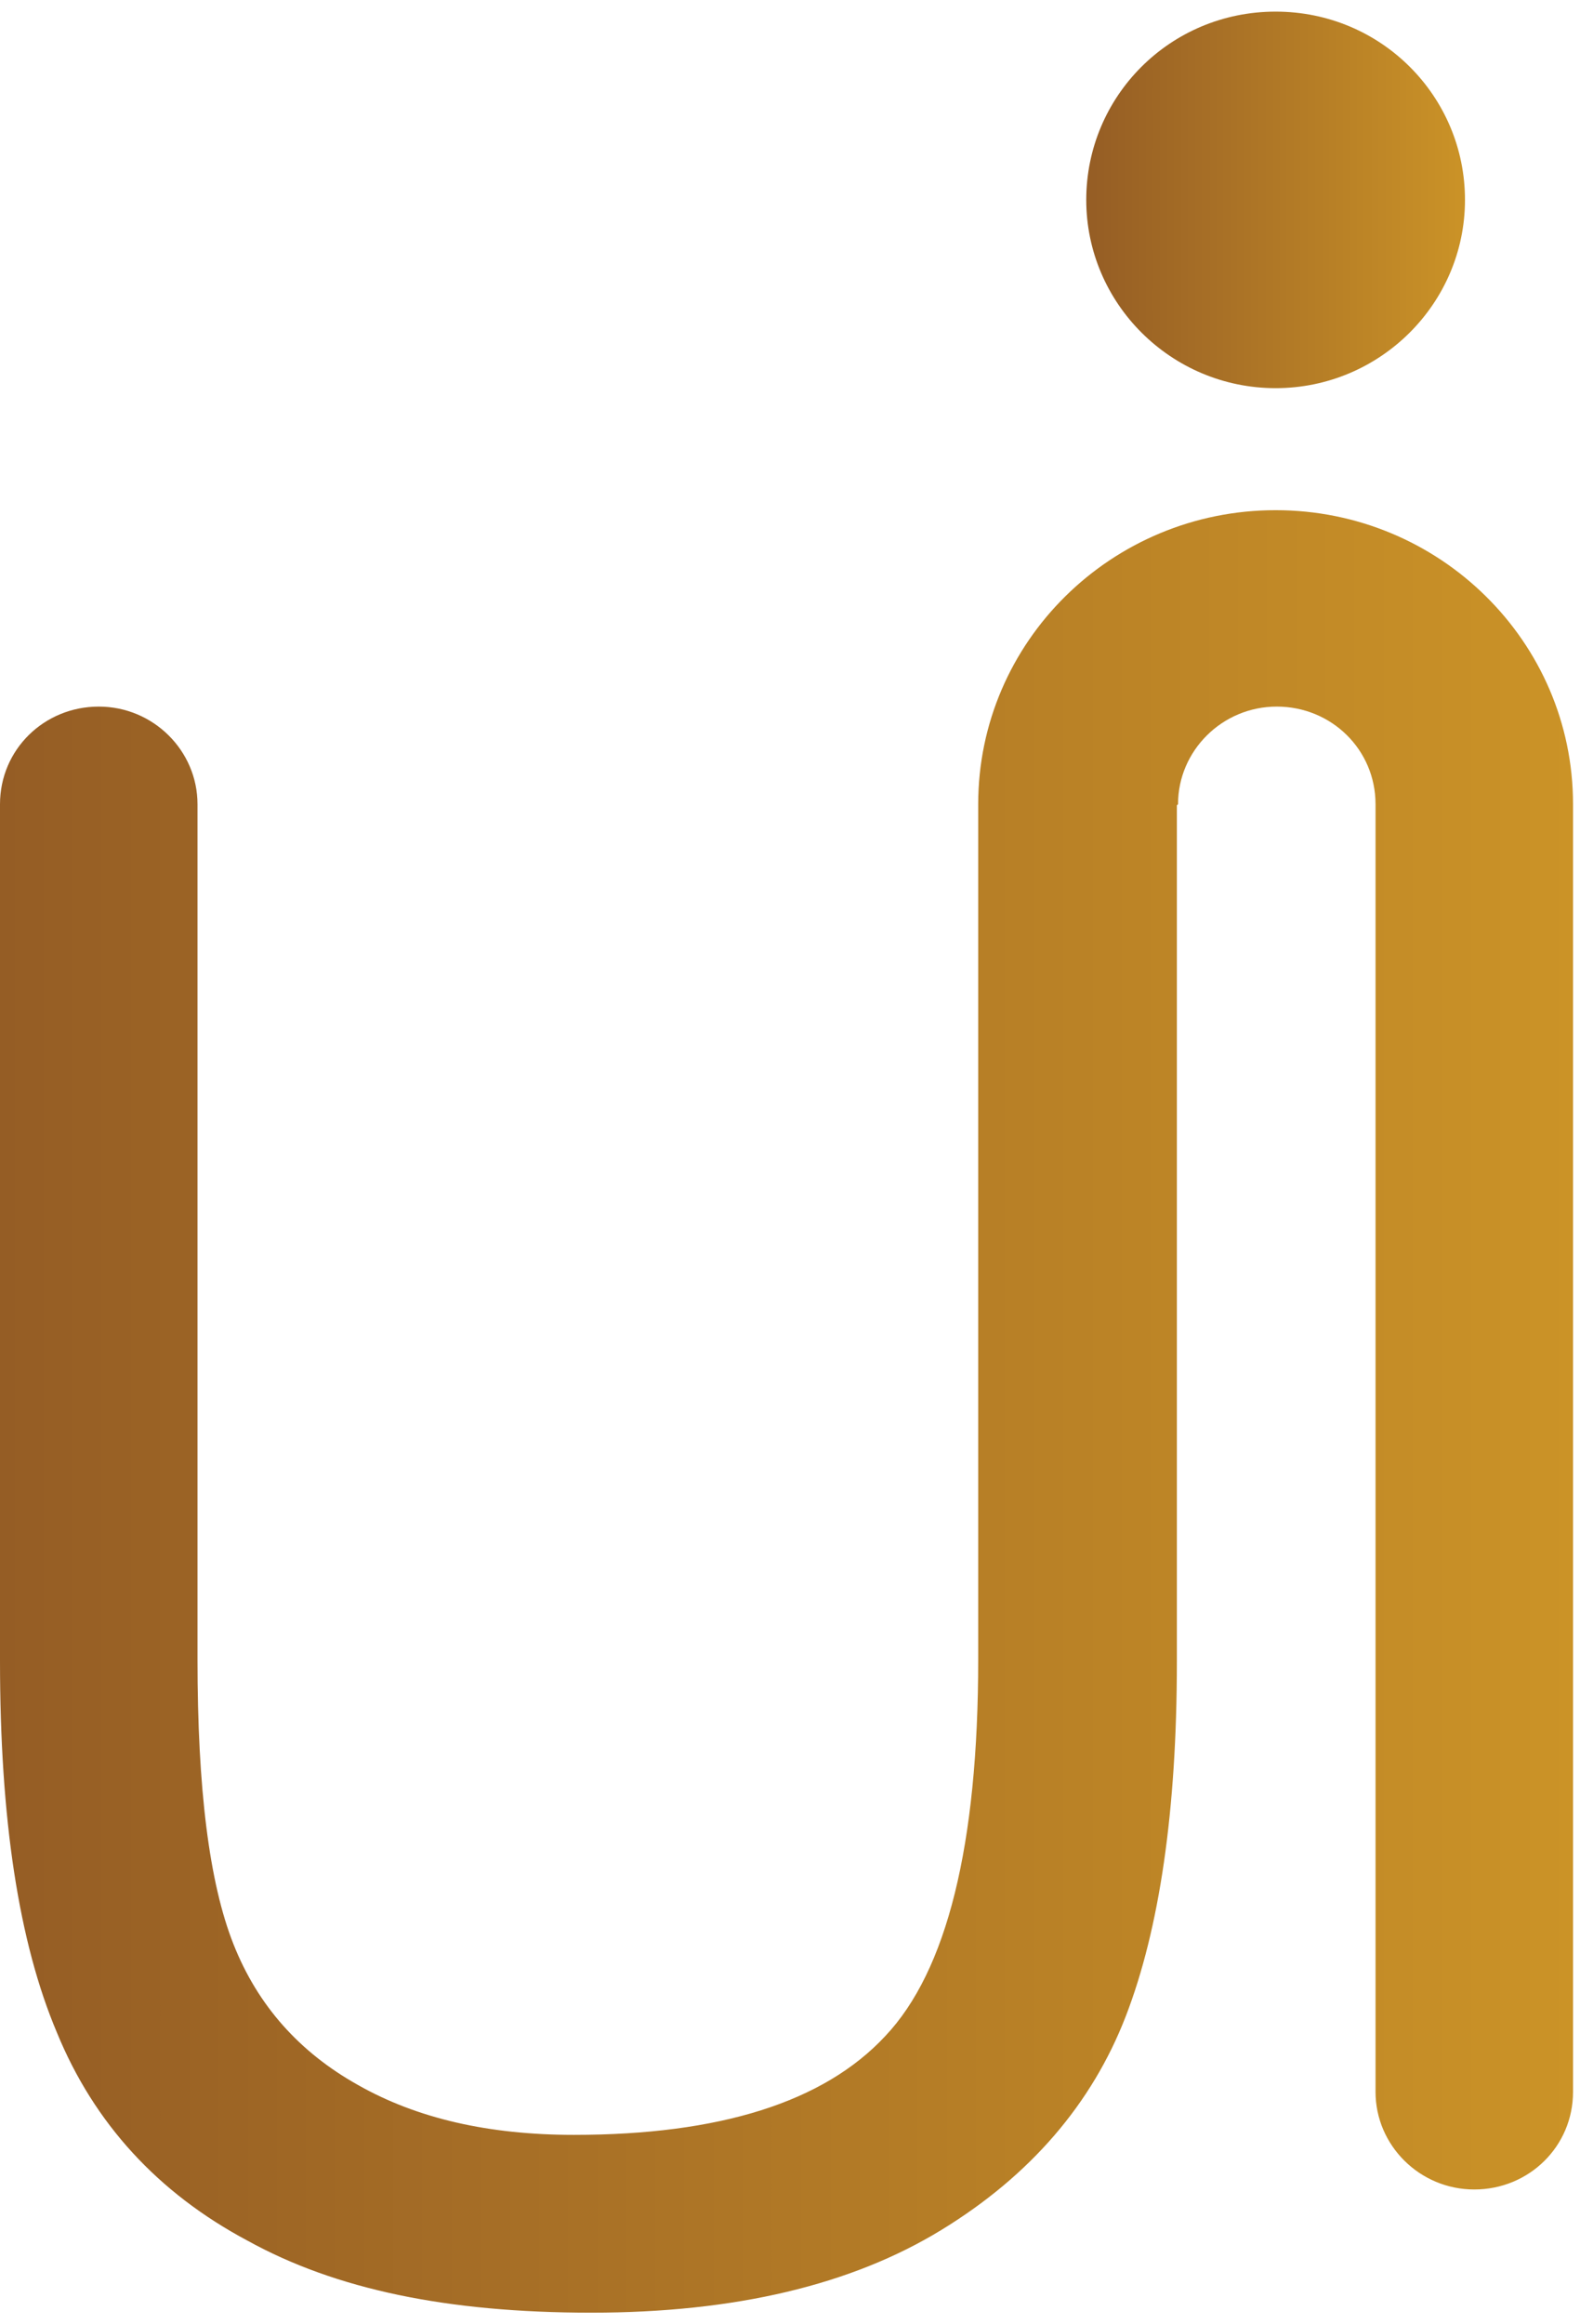
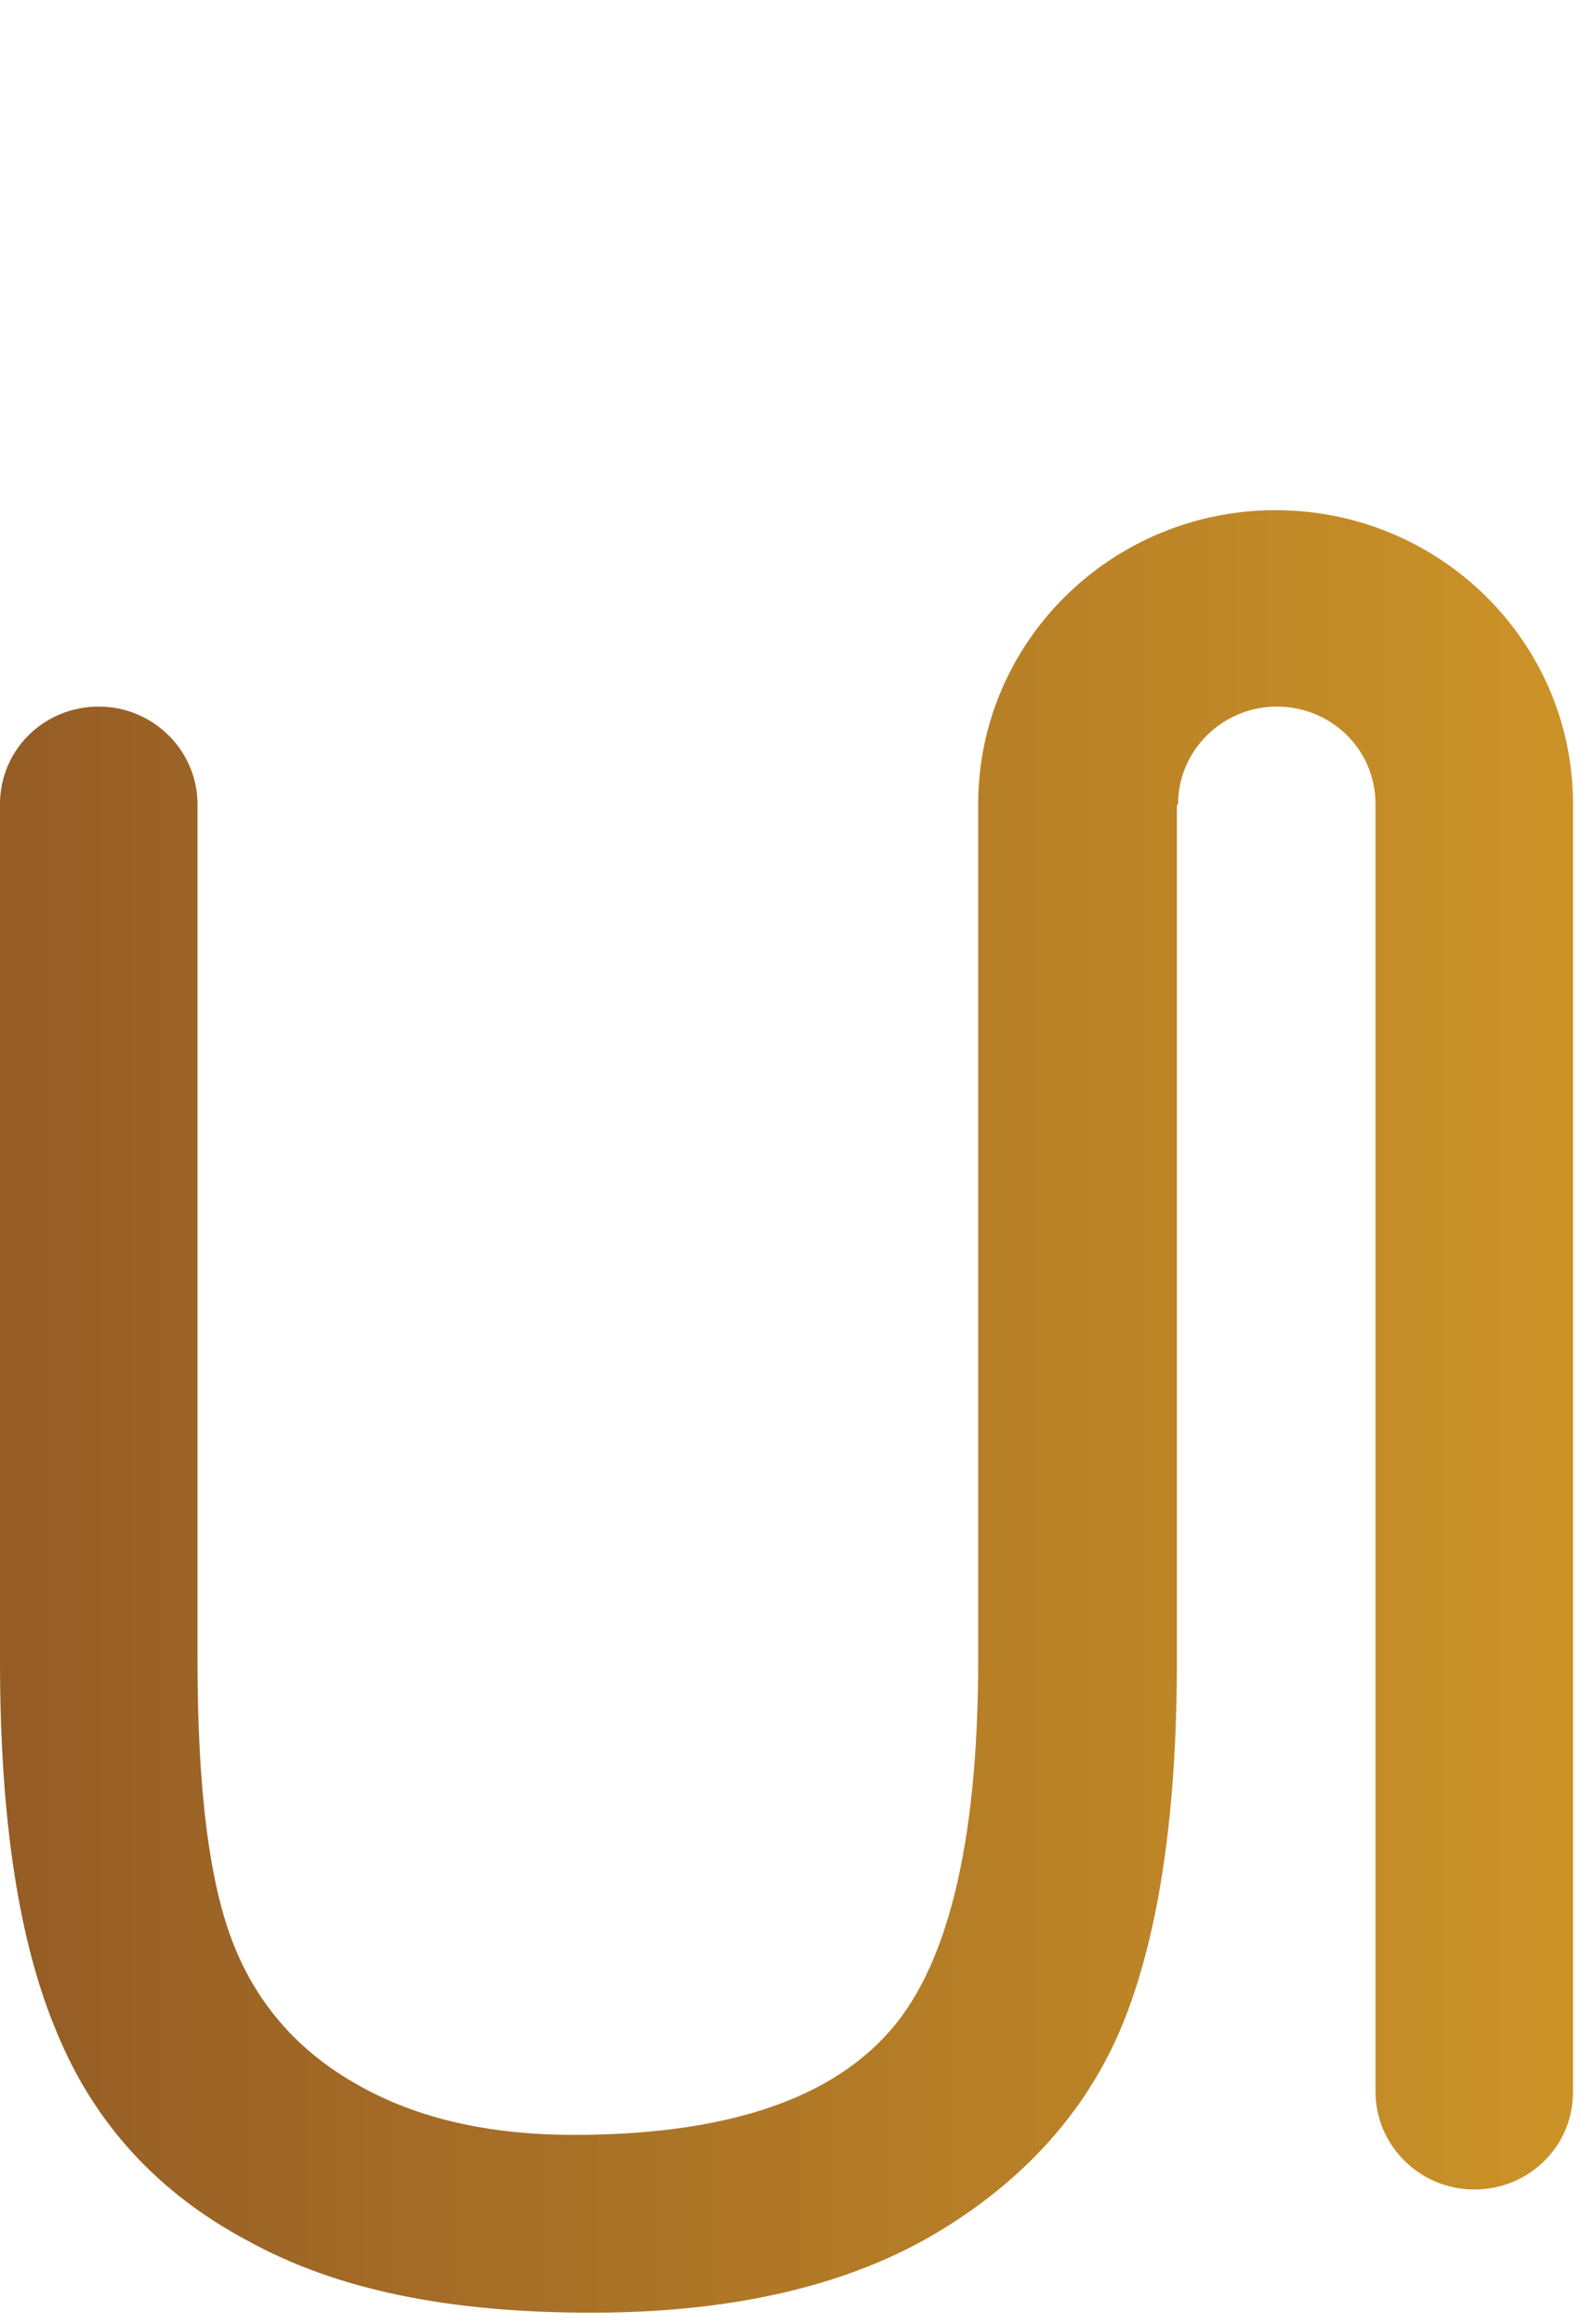
<svg xmlns="http://www.w3.org/2000/svg" xmlns:xlink="http://www.w3.org/1999/xlink" id="Ebene_1" data-name="Ebene 1" version="1.1" viewBox="0 0 136 200">
  <defs>
    <style>
      .cls-1 {
        fill: url(#GradientFill_1);
      }

      .cls-1, .cls-2 {
        stroke-width: 0px;
      }

      .cls-2 {
        fill: url(#GradientFill_1-2);
        fill-rule: evenodd;
      }
    </style>
    <linearGradient id="GradientFill_1" data-name="GradientFill 1" x1="0" y1="121.5" x2="135.4" y2="121.5" gradientUnits="userSpaceOnUse">
      <stop offset="0" stop-color="#955d25" />
      <stop offset="1" stop-color="#cb9327" />
    </linearGradient>
    <linearGradient id="GradientFill_1-2" data-name="GradientFill 1" x1="93.5" y1="17.2" x2="126.2" y2="17.2" xlink:href="#GradientFill_1" />
  </defs>
-   <path class="cls-1" d="M101.3,69.3v73.7c0,12.8-1.5,23-4.4,30.5-2.9,7.5-8.2,13.7-15.9,18.4-7.7,4.7-17.7,7.1-30.1,7.1s-22-2-29.6-6.2c-7.7-4.1-13.2-10.1-16.4-17.9-3.3-7.8-4.9-18.4-4.9-32v-73.7c0-4.7,3.8-8.4,8.5-8.4s8.5,3.8,8.5,8.4v73.6c0,11.1,1,19.2,3.1,24.5,2.1,5.3,5.7,9.3,10.7,12.1,5.1,2.9,11.3,4.3,18.6,4.3,12.5,0,21.5-2.8,26.8-8.5,5.3-5.6,8-16.4,8-32.4v-73.6c0-14,11.5-25.3,25.6-25.3s25.6,11.3,25.6,25.3v110.8c0,4.7-3.8,8.4-8.5,8.4s-8.5-3.8-8.5-8.4v-110.8c0-4.7-3.8-8.4-8.5-8.4s-8.5,3.8-8.5,8.4Z" />
-   <path class="cls-2" d="M109.8,33.4c9,0,16.3-7.3,16.3-16.2S118.9,1,109.8,1s-16.3,7.3-16.3,16.2,7.3,16.2,16.3,16.2Z" />
+   <path class="cls-1" d="M101.3,69.3v73.7c0,12.8-1.5,23-4.4,30.5-2.9,7.5-8.2,13.7-15.9,18.4-7.7,4.7-17.7,7.1-30.1,7.1s-22-2-29.6-6.2c-7.7-4.1-13.2-10.1-16.4-17.9-3.3-7.8-4.9-18.4-4.9-32v-73.7c0-4.7,3.8-8.4,8.5-8.4s8.5,3.8,8.5,8.4v73.6c0,11.1,1,19.2,3.1,24.5,2.1,5.3,5.7,9.3,10.7,12.1,5.1,2.9,11.3,4.3,18.6,4.3,12.5,0,21.5-2.8,26.8-8.5,5.3-5.6,8-16.4,8-32.4v-73.6c0-14,11.5-25.3,25.6-25.3s25.6,11.3,25.6,25.3v110.8c0,4.7-3.8,8.4-8.5,8.4s-8.5-3.8-8.5-8.4v-110.8c0-4.7-3.8-8.4-8.5-8.4s-8.5,3.8-8.5,8.4" />
</svg>